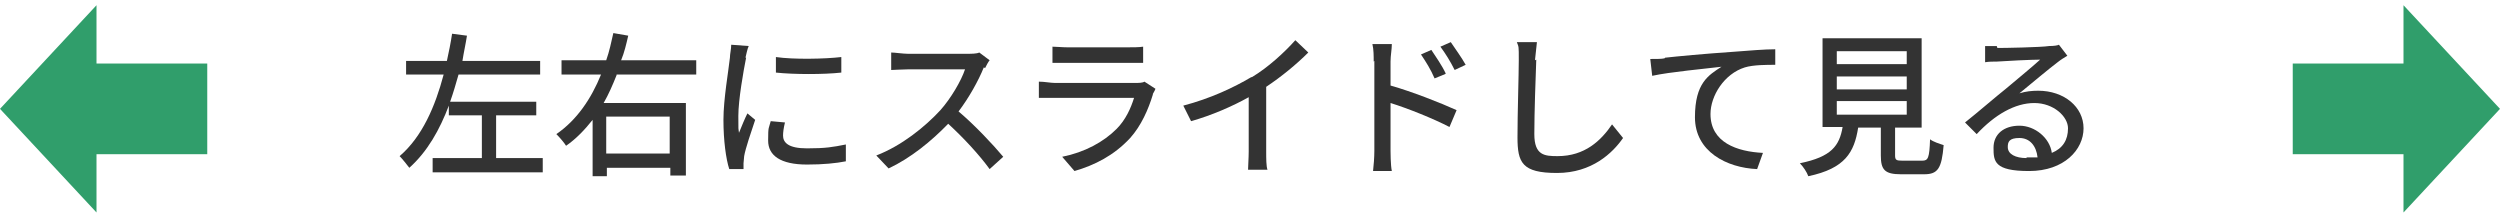
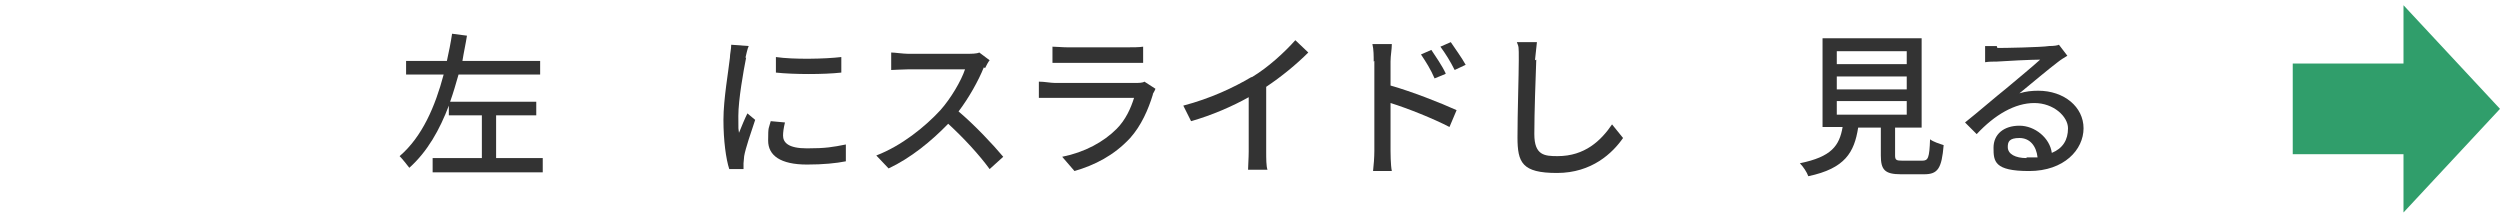
<svg xmlns="http://www.w3.org/2000/svg" width="368" height="33" viewBox="0 0 386 33">
  <g fill="#333">
    <path d="m83.8 23.6v2.2h-17v-2.2h7.6v-6.6h-5.1v-1.5c-1.4 3.7-3.3 7.1-6.1 9.6-.4-.5-1-1.3-1.5-1.8 3.5-3 5.5-7.7 6.8-12.6h-5.8v-2.1h6.3c.3-1.4.6-2.8.8-4.2l2.3.3c-.2 1.3-.5 2.6-.7 3.9h12v2.1h-12.6c-.4 1.4-.8 2.8-1.3 4.2h13.3v2.1h-6.2v6.6h7.1z" />
-     <path d="m95.2 10.8c-.6 1.5-1.2 2.9-2 4.3h12.7v11.2h-2.4v-1.2h-9.8v1.3h-2.2v-8.7c-1.2 1.5-2.5 2.9-4.1 4-.3-.5-1-1.3-1.5-1.8 3.2-2.2 5.4-5.5 6.9-9.2h-6.1v-2.2h6.9c.5-1.4.8-2.9 1.1-4.2l2.3.4c-.3 1.3-.6 2.6-1.1 3.8h11.6v2.2h-12.3zm-1.6 6.4v5.7h9.8v-5.7z" />
    <path d="m115.2 8.1c-.4 2-1.2 6.5-1.2 9s0 1.7.1 2.6c.4-1 .9-2.2 1.3-3l1.2 1c-.6 1.8-1.5 4.4-1.7 5.6 0 .3-.1.8-.1 1.1v.9h-2.2c-.5-1.5-.9-4.4-.9-7.6s.8-7.7 1-9.6c0-.6.2-1.3.2-2l2.7.2c-.2.4-.4 1.4-.5 1.8zm5.7 12c0 1.1.8 2 3.7 2s4-.2 6-.6v2.6c-1.5.3-3.5.5-6 .5-4.1 0-6-1.4-6-3.7s.1-1.8.4-3l2.2.2c-.2.8-.3 1.5-.3 2.1zm9-12.1v2.4c-2.7.3-7.3.3-10.1 0v-2.4c2.7.4 7.6.3 10.1 0z" />
    <path d="m151.9 9.6c-.8 2-2.3 4.7-3.9 6.8 2.5 2.1 5.4 5.2 6.9 7l-2.1 1.9c-1.6-2.2-4-4.8-6.4-7-2.6 2.7-5.8 5.3-9.2 6.9l-1.9-2c3.9-1.5 7.5-4.4 9.9-7 1.6-1.8 3.2-4.5 3.8-6.3h-8.8c-.9 0-2.2.1-2.6.1v-2.7c.5 0 1.9.2 2.6.2h8.9c.9 0 1.7 0 2.1-.2l1.6 1.2c-.2.2-.5.8-.7 1.2z" />
    <path d="m178 13.8c-.7 2.3-1.8 4.8-3.5 6.7-2.5 2.7-5.5 4.2-8.6 5.1l-1.9-2.2c3.5-.7 6.4-2.3 8.4-4.3 1.4-1.4 2.2-3.2 2.7-4.8h-12.2c-.6 0-1.6 0-2.5 0v-2.5c.9 0 1.8.2 2.5.2h12.3c.6 0 1.2 0 1.5-.2l1.7 1.1c-.1.3-.3.6-.4.8zm-13.2-7.3h9.3c.8 0 1.8 0 2.4-.1v2.5c-.6 0-1.6 0-2.4 0h-9.3c-.8 0-1.6 0-2.3 0v-2.5c.6 0 1.5.1 2.3.1z" />
    <path d="m193.3 11.1c2.5-1.5 5-3.8 6.7-5.7l2 1.9c-1.8 1.8-4.1 3.7-6.5 5.3v10c0 1 0 2.3.2 2.8h-3c0-.5.1-1.8.1-2.8v-8.4c-2.5 1.4-5.7 2.8-8.9 3.7l-1.2-2.4c4.2-1.1 7.8-2.8 10.5-4.4z" />
    <path d="m212.1 8.7c0-.8 0-1.9-.2-2.7h3c0 .8-.2 1.8-.2 2.7v3.7c3.2.9 7.8 2.7 10.2 3.8l-1.1 2.6c-2.5-1.3-6.5-2.9-9.1-3.7v7.4s0 2.2.2 3.1h-2.9c.1-.8.2-2.2.2-3.1v-13.9zm11.1 1.9-1.7.7c-.6-1.4-1.3-2.5-2.1-3.7l1.6-.7c.6.9 1.7 2.5 2.2 3.6zm3.1-1.4-1.7.8c-.7-1.4-1.4-2.5-2.2-3.6l1.6-.7c.6.9 1.7 2.4 2.3 3.5z" />
    <path d="m237.2 8.4c-.1 2.7-.3 8.2-.3 11.5s1.6 3.4 3.6 3.4c4.2 0 6.7-2.4 8.4-4.9l1.7 2.1c-1.6 2.3-4.8 5.4-10.2 5.4s-6.1-1.6-6.1-5.5.2-9.6.2-11.9 0-2-.3-2.8h3.1c-.1.9-.2 1.9-.3 2.8z" />
-     <path d="m257.1 8.1c1.8-.2 6-.6 10.4-.9 2.6-.2 5-.4 6.6-.4v2.4c-1.3 0-3.4 0-4.7.4-3.2 1-5.3 4.4-5.3 7.2 0 4.4 4.1 5.8 8.1 6l-.9 2.5c-4.7-.2-9.6-2.7-9.6-8s2.1-6.5 4.1-7.8c-2.4.3-8 .8-10.7 1.4l-.3-2.6c.9 0 1.8 0 2.2-.1z" />
    <path d="m296.8 24c.9 0 1.1-.4 1.2-3.3.5.4 1.5.7 2.1.9-.3 3.6-.9 4.5-3 4.5h-3.6c-2.5 0-3.1-.7-3.1-2.9v-4.3h-3.5c-.6 3.8-2 6.3-7.7 7.5-.2-.6-.8-1.5-1.3-2 4.9-1 6.1-2.7 6.6-5.6h-3.1v-13.7h15.3v13.8h-4.1v4.3c0 .7.2.8 1.1.8zm-13.2-14.9h10.8v-2h-10.8zm0 3.9h10.8v-2h-10.8zm0 3.9h10.8v-2.1h-10.8z" />
    <path d="m308.4 6.6c1.2 0 6.7-.1 8-.3.8 0 1.3-.1 1.5-.2l1.3 1.7c-.5.3-1 .6-1.5 1-1.2.9-4.2 3.4-5.9 4.8 1-.3 1.9-.4 2.9-.4 4 0 7 2.5 7 5.8s-3 6.6-8.4 6.6-5.5-1.5-5.5-3.6 1.6-3.4 4-3.4 4.7 1.9 5 4.2c1.7-.7 2.5-2 2.5-3.8s-2.2-3.9-5.2-3.9-6.1 1.8-8.9 4.8l-1.8-1.8c1.9-1.5 4.9-4.1 6.3-5.2 1.3-1.1 4.1-3.4 5.3-4.5-1.3 0-5.4.2-6.7.3-.6 0-1.2 0-1.8.1v-2.5h1.8zm4.5 16.9h1.7c-.2-1.8-1.2-3-2.8-3s-1.8.6-1.8 1.4c0 1.1 1.2 1.7 2.9 1.7z" />
  </g>
-   <path d="m14.9 0-14.9 16 14.9 16v-9h17.1v-14h-17.1z" fill="#309e6b" />
  <path d="m371.1 32 14.9-16-14.9-16v9h-17.1v14h17.1z" fill="#309e6b" />
</svg>